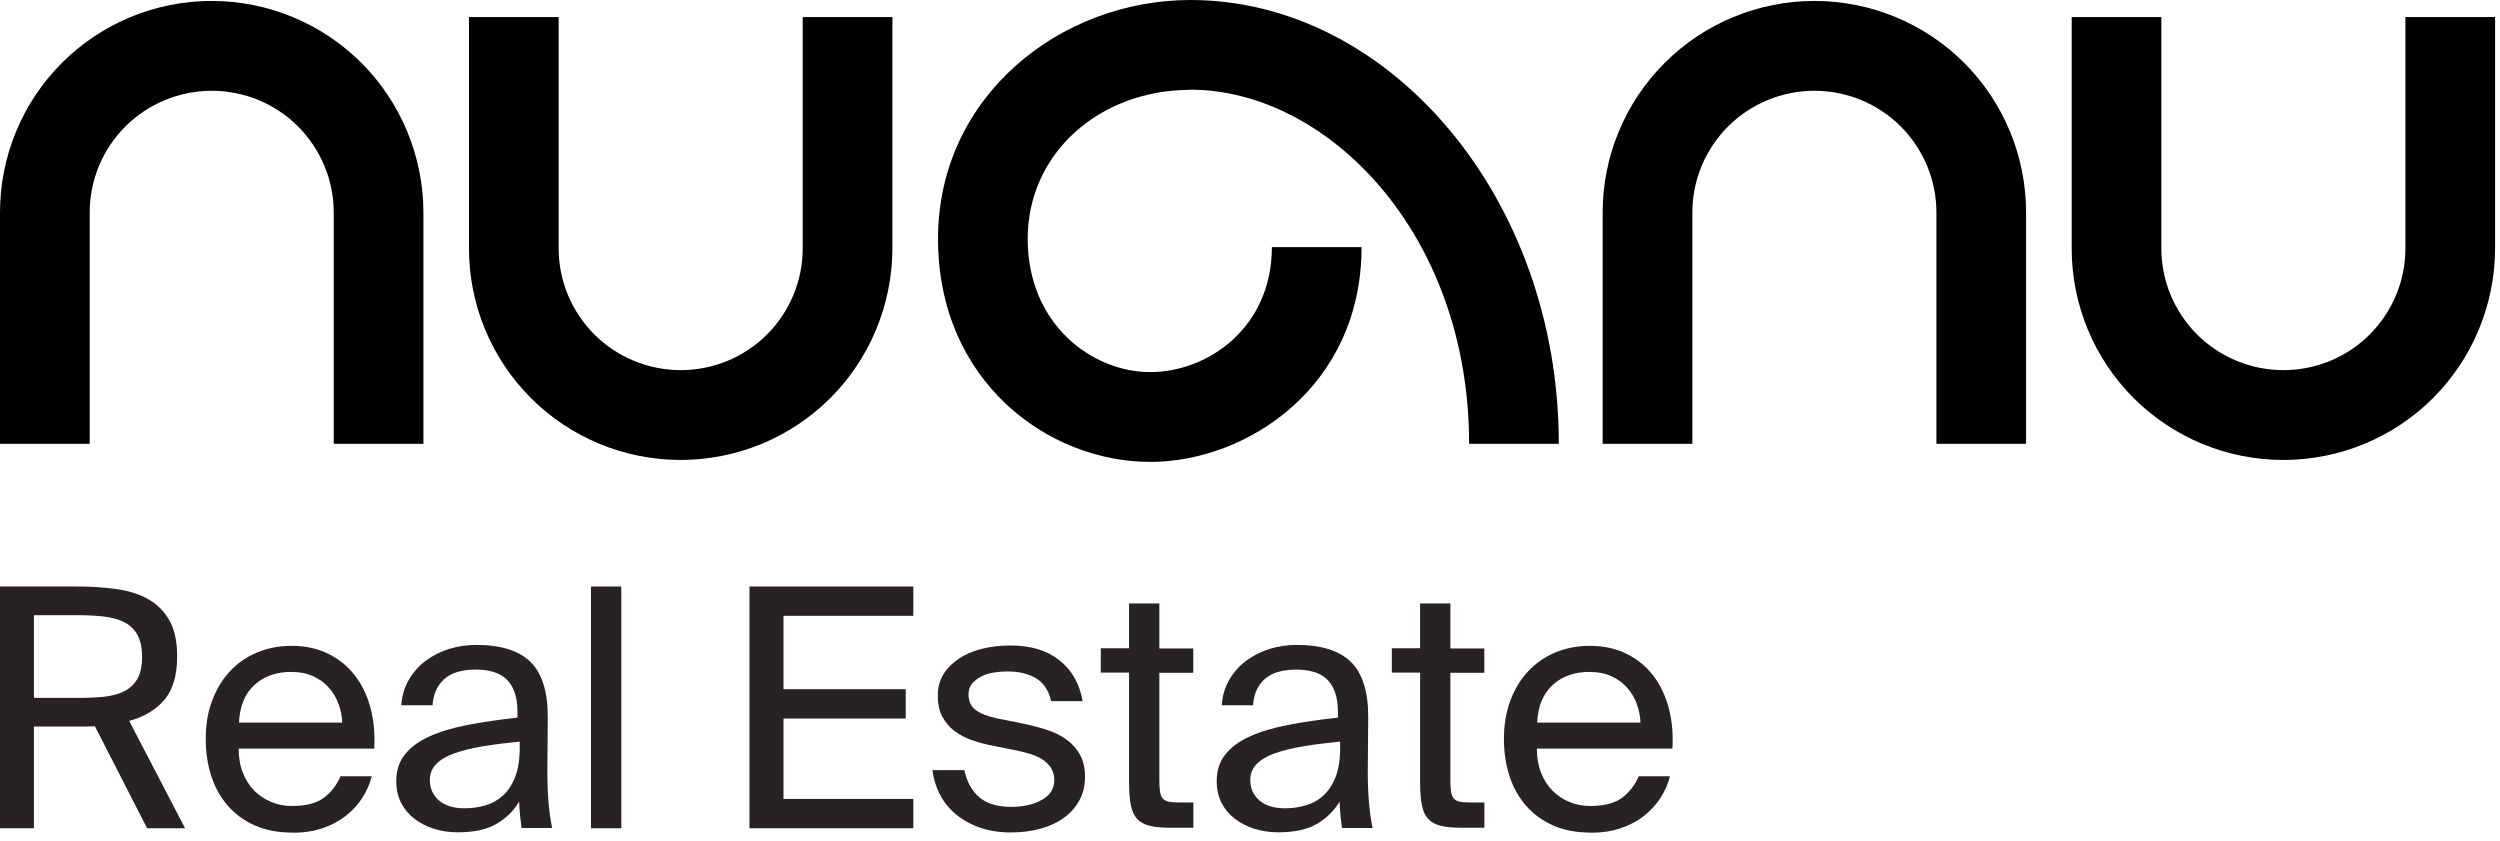
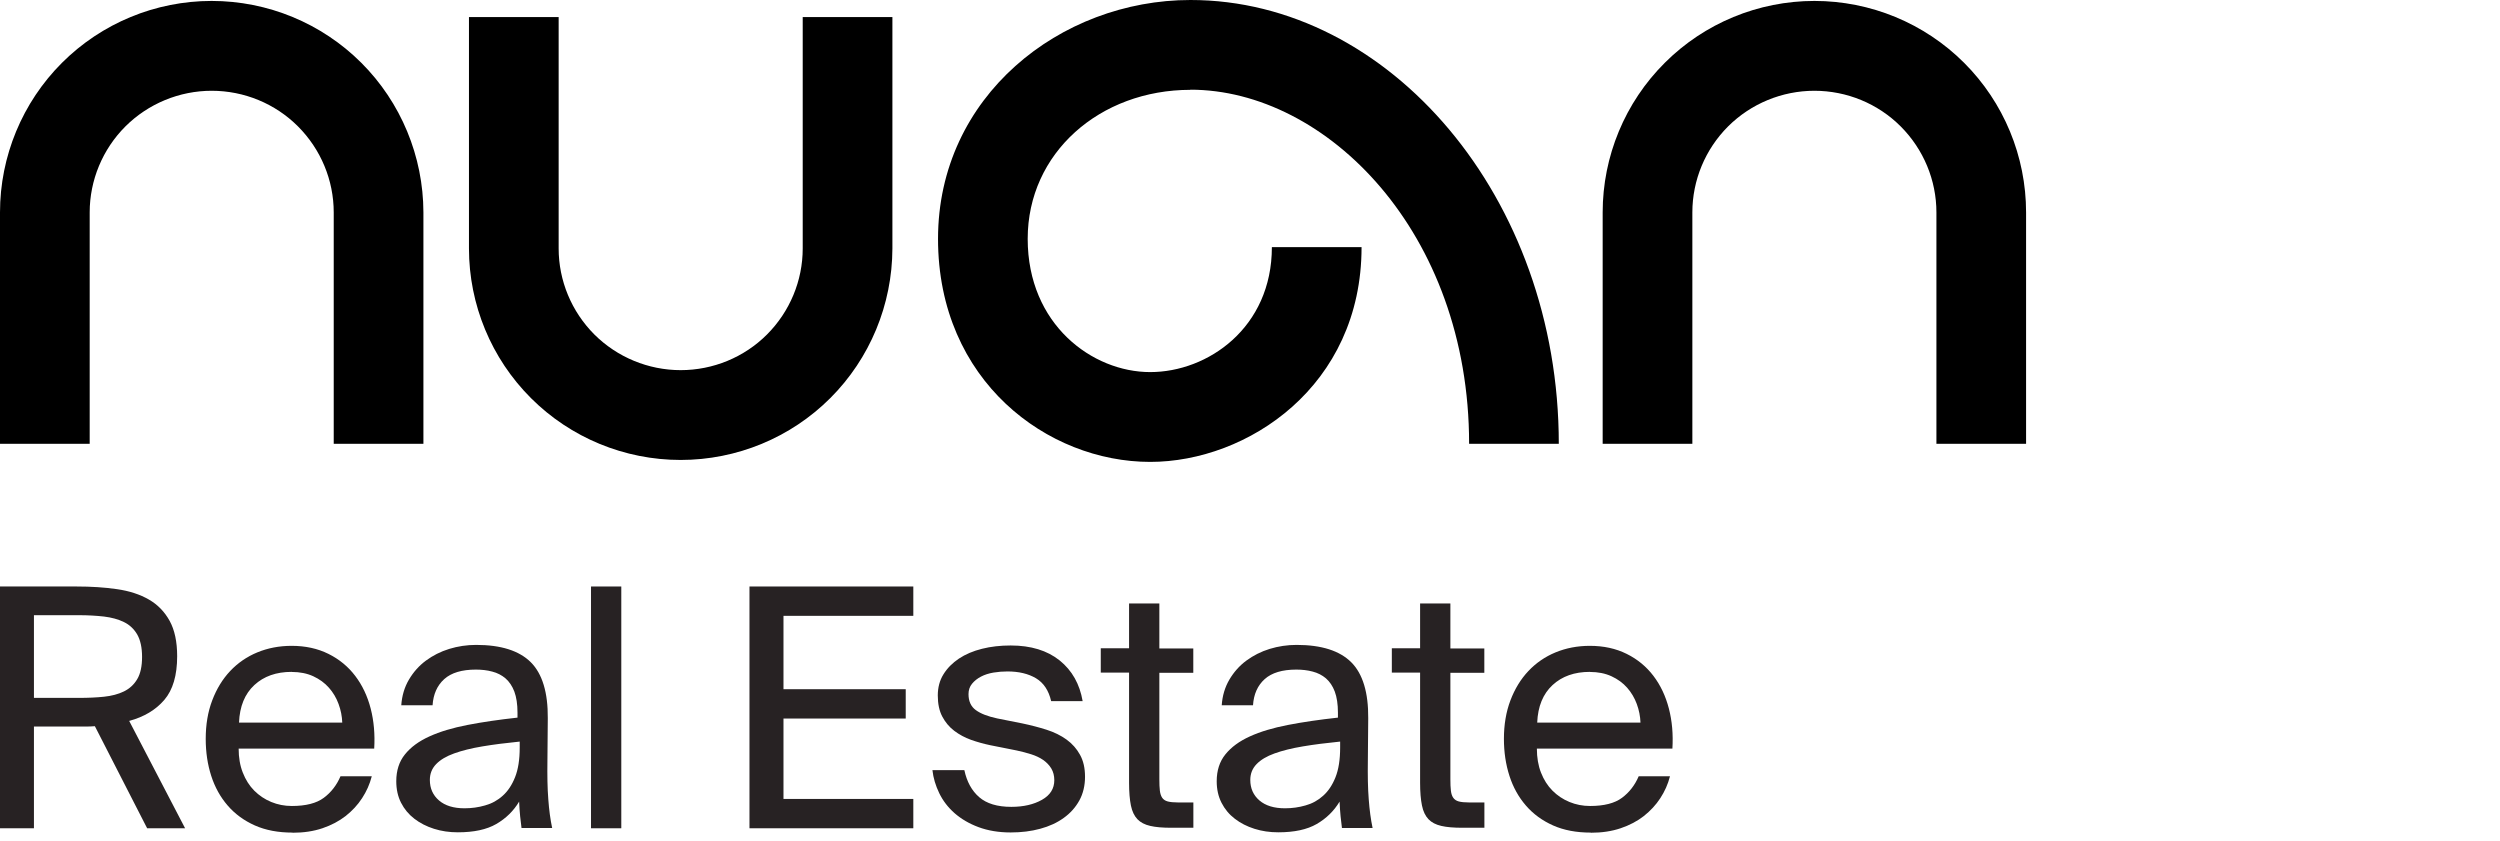
<svg xmlns="http://www.w3.org/2000/svg" width="104" height="35" viewBox="0 0 104 35" fill="none">
  <path d="M3.947 30.21C3.819 30.219 3.691 30.225 3.566 30.225H1.412V34.456H0V24.398H3.184C3.795 24.398 4.355 24.434 4.867 24.509C5.38 24.583 5.821 24.727 6.19 24.939C6.559 25.15 6.848 25.449 7.057 25.828C7.265 26.206 7.37 26.696 7.37 27.298C7.37 28.095 7.191 28.701 6.836 29.115C6.482 29.53 5.993 29.823 5.374 29.99L7.7 34.456H6.121L3.947 30.21ZM1.412 25.592V29.032H3.295C3.664 29.032 4.009 29.017 4.325 28.984C4.644 28.951 4.921 28.877 5.156 28.763C5.392 28.647 5.576 28.477 5.71 28.25C5.844 28.023 5.91 27.716 5.91 27.328C5.91 26.94 5.841 26.63 5.71 26.397C5.576 26.168 5.392 25.992 5.156 25.878C4.921 25.762 4.644 25.687 4.325 25.648C4.006 25.613 3.664 25.592 3.295 25.592H1.412Z" fill="#272223" />
  <path d="M12.174 34.636C11.572 34.636 11.051 34.538 10.601 34.338C10.154 34.138 9.776 33.864 9.472 33.511C9.168 33.16 8.939 32.748 8.787 32.276C8.635 31.805 8.558 31.292 8.558 30.737C8.558 30.146 8.647 29.612 8.829 29.135C9.01 28.657 9.258 28.252 9.576 27.914C9.895 27.577 10.27 27.318 10.705 27.139C11.14 26.96 11.614 26.867 12.132 26.867C12.704 26.867 13.213 26.978 13.663 27.201C14.11 27.422 14.482 27.729 14.777 28.117C15.072 28.505 15.287 28.959 15.421 29.478C15.555 29.997 15.602 30.552 15.567 31.143H9.928C9.928 31.513 9.984 31.847 10.101 32.142C10.217 32.438 10.375 32.688 10.577 32.891C10.78 33.094 11.015 33.252 11.283 33.362C11.551 33.473 11.837 33.529 12.141 33.529C12.722 33.529 13.166 33.416 13.47 33.189C13.774 32.963 14.006 32.664 14.164 32.294H15.466C15.382 32.62 15.248 32.921 15.063 33.204C14.879 33.488 14.649 33.732 14.378 33.947C14.104 34.159 13.785 34.329 13.416 34.454C13.047 34.58 12.63 34.642 12.168 34.642L12.174 34.636ZM12.132 27.95C11.495 27.95 10.976 28.132 10.58 28.499C10.184 28.866 9.97 29.385 9.943 30.06H14.238C14.229 29.8 14.179 29.543 14.086 29.29C13.994 29.036 13.86 28.809 13.684 28.61C13.508 28.41 13.291 28.252 13.032 28.132C12.773 28.013 12.472 27.953 12.132 27.953V27.95Z" fill="#272223" />
  <path d="M19.043 34.624C18.692 34.624 18.361 34.576 18.054 34.478C17.745 34.38 17.474 34.242 17.238 34.06C17.003 33.881 16.818 33.657 16.684 33.395C16.55 33.132 16.485 32.834 16.485 32.5C16.485 32.055 16.604 31.682 16.845 31.384C17.086 31.083 17.423 30.835 17.864 30.635C18.302 30.435 18.832 30.277 19.448 30.158C20.068 30.038 20.759 29.937 21.528 29.853V29.645C21.528 29.293 21.483 29.003 21.397 28.77C21.31 28.541 21.185 28.356 21.03 28.221C20.872 28.087 20.688 27.992 20.476 27.938C20.265 27.881 20.038 27.855 19.797 27.855C19.216 27.855 18.775 27.986 18.48 28.251C18.186 28.517 18.025 28.878 17.995 29.34H16.693C16.72 28.944 16.827 28.585 17.012 28.272C17.197 27.959 17.432 27.693 17.718 27.482C18.004 27.27 18.328 27.106 18.686 26.995C19.046 26.885 19.419 26.828 19.809 26.828C20.843 26.828 21.599 27.07 22.082 27.55C22.561 28.03 22.797 28.809 22.788 29.88L22.773 31.629C22.764 32.258 22.773 32.795 22.809 33.246C22.841 33.693 22.895 34.093 22.97 34.445H21.695C21.677 34.308 21.659 34.144 21.638 33.959C21.62 33.774 21.605 33.571 21.596 33.347C21.364 33.735 21.048 34.045 20.646 34.278C20.244 34.511 19.711 34.624 19.046 34.624H19.043ZM21.62 30.85C21.048 30.907 20.53 30.972 20.068 31.05C19.606 31.127 19.213 31.226 18.892 31.342C18.567 31.459 18.32 31.605 18.144 31.787C17.968 31.969 17.882 32.187 17.882 32.446C17.882 32.798 18.01 33.082 18.263 33.299C18.516 33.517 18.871 33.625 19.323 33.625C19.618 33.625 19.904 33.586 20.181 33.505C20.458 33.428 20.703 33.294 20.914 33.102C21.126 32.914 21.298 32.655 21.426 32.333C21.555 32.011 21.62 31.599 21.62 31.098V30.847V30.85Z" fill="#272223" />
  <path d="M25.846 34.456H24.586V24.398H25.846V34.456Z" fill="#272223" />
  <path d="M31.178 24.398H37.994V25.619H32.593V28.671H37.678V29.891H32.593V33.236H37.994V34.456H31.178V24.398Z" fill="#272223" />
  <path d="M43.728 29.167C43.626 28.722 43.415 28.406 43.096 28.215C42.777 28.027 42.384 27.932 41.911 27.932C41.717 27.932 41.523 27.947 41.33 27.979C41.136 28.012 40.963 28.066 40.811 28.146C40.66 28.224 40.534 28.325 40.436 28.445C40.338 28.564 40.29 28.707 40.29 28.874C40.29 29.17 40.391 29.393 40.594 29.54C40.797 29.689 41.091 29.802 41.482 29.886L42.533 30.095C42.885 30.169 43.218 30.256 43.537 30.357C43.856 30.459 44.133 30.596 44.368 30.766C44.603 30.936 44.791 31.148 44.928 31.398C45.068 31.649 45.137 31.953 45.137 32.314C45.137 32.675 45.059 33.013 44.901 33.299C44.743 33.585 44.529 33.827 44.249 34.027C43.972 34.227 43.647 34.376 43.272 34.477C42.9 34.579 42.489 34.63 42.045 34.63C41.547 34.63 41.1 34.555 40.707 34.409C40.314 34.263 39.983 34.066 39.709 33.827C39.435 33.585 39.224 33.308 39.072 32.995C38.92 32.681 38.825 32.362 38.789 32.037H40.117C40.219 32.517 40.424 32.893 40.734 33.162C41.044 33.43 41.488 33.565 42.072 33.565C42.581 33.565 43.004 33.466 43.346 33.272C43.689 33.078 43.859 32.807 43.859 32.455C43.859 32.27 43.817 32.109 43.734 31.968C43.65 31.831 43.537 31.712 43.394 31.613C43.251 31.515 43.084 31.437 42.897 31.378C42.706 31.318 42.506 31.264 42.295 31.22L41.187 30.999C40.919 30.942 40.657 30.87 40.397 30.778C40.138 30.685 39.906 30.56 39.697 30.402C39.489 30.244 39.325 30.047 39.2 29.811C39.075 29.576 39.012 29.283 39.012 28.931C39.012 28.597 39.09 28.305 39.248 28.051C39.405 27.797 39.62 27.579 39.891 27.398C40.162 27.218 40.484 27.081 40.853 26.989C41.222 26.896 41.619 26.852 42.045 26.852C42.885 26.852 43.564 27.06 44.082 27.475C44.6 27.893 44.916 28.457 45.038 29.167H43.722H43.728Z" fill="#272223" />
  <path d="M46.969 25.103H48.229V26.976H49.641V27.988H48.229V32.412C48.229 32.606 48.235 32.767 48.25 32.89C48.265 33.012 48.297 33.114 48.348 33.188C48.399 33.263 48.476 33.313 48.577 33.34C48.679 33.367 48.822 33.382 49.006 33.382H49.644V34.435H48.729C48.369 34.435 48.077 34.411 47.851 34.358C47.624 34.307 47.446 34.214 47.317 34.08C47.189 33.946 47.097 33.758 47.046 33.51C46.996 33.266 46.969 32.949 46.969 32.559V27.979H45.792V26.967H46.969V25.094V25.103Z" fill="#272223" />
  <path d="M53.174 34.624C52.822 34.624 52.492 34.576 52.185 34.478C51.875 34.38 51.604 34.242 51.369 34.06C51.133 33.881 50.949 33.657 50.815 33.395C50.681 33.132 50.615 32.834 50.615 32.5C50.615 32.055 50.734 31.682 50.975 31.384C51.217 31.083 51.553 30.835 51.994 30.635C52.432 30.435 52.962 30.277 53.579 30.158C54.199 30.038 54.89 29.937 55.658 29.853V29.645C55.658 29.293 55.613 29.003 55.527 28.77C55.441 28.541 55.316 28.356 55.161 28.221C55.003 28.087 54.818 27.992 54.607 27.938C54.395 27.881 54.169 27.855 53.927 27.855C53.346 27.855 52.906 27.986 52.611 28.251C52.316 28.517 52.155 28.878 52.125 29.34H50.824C50.85 28.944 50.958 28.585 51.142 28.272C51.327 27.959 51.562 27.693 51.848 27.482C52.134 27.27 52.459 27.106 52.816 26.995C53.177 26.885 53.549 26.828 53.939 26.828C54.973 26.828 55.73 27.07 56.212 27.55C56.692 28.03 56.927 28.809 56.918 29.88L56.903 31.629C56.894 32.258 56.903 32.795 56.939 33.246C56.972 33.693 57.025 34.093 57.1 34.445H55.825C55.807 34.308 55.789 34.144 55.768 33.959C55.75 33.774 55.736 33.571 55.727 33.347C55.494 33.735 55.178 34.045 54.776 34.278C54.374 34.511 53.841 34.624 53.177 34.624H53.174ZM55.75 30.85C55.178 30.907 54.66 30.972 54.199 31.05C53.737 31.127 53.344 31.226 53.022 31.342C52.697 31.459 52.45 31.605 52.274 31.787C52.098 31.969 52.012 32.187 52.012 32.446C52.012 32.798 52.14 33.082 52.393 33.299C52.647 33.517 53.001 33.625 53.454 33.625C53.749 33.625 54.035 33.586 54.312 33.505C54.589 33.428 54.833 33.294 55.044 33.102C55.256 32.914 55.429 32.655 55.557 32.333C55.685 32.011 55.75 31.599 55.75 31.098V30.847V30.85Z" fill="#272223" />
  <path d="M59.076 25.103H60.336V26.976H61.748V27.988H60.336V32.412C60.336 32.606 60.342 32.767 60.357 32.89C60.372 33.015 60.402 33.114 60.456 33.188C60.506 33.263 60.584 33.313 60.685 33.34C60.786 33.367 60.929 33.382 61.114 33.382H61.751V34.435H60.837C60.476 34.435 60.184 34.411 59.958 34.358C59.732 34.307 59.553 34.214 59.425 34.08C59.297 33.946 59.204 33.758 59.154 33.51C59.103 33.266 59.076 32.949 59.076 32.559V27.979H57.9V26.967H59.076V25.094V25.103Z" fill="#272223" />
  <path d="M66.18 34.636C65.578 34.636 65.056 34.538 64.607 34.338C64.16 34.138 63.782 33.864 63.478 33.511C63.174 33.16 62.944 32.748 62.793 32.276C62.641 31.805 62.563 31.292 62.563 30.737C62.563 30.146 62.653 29.612 62.834 29.135C63.016 28.657 63.263 28.252 63.582 27.914C63.901 27.577 64.276 27.318 64.711 27.139C65.146 26.96 65.62 26.867 66.138 26.867C66.71 26.867 67.219 26.978 67.669 27.201C68.116 27.422 68.488 27.729 68.783 28.117C69.078 28.505 69.292 28.959 69.426 29.478C69.56 29.997 69.608 30.552 69.572 31.143H63.934C63.934 31.513 63.99 31.847 64.106 32.142C64.222 32.438 64.38 32.688 64.583 32.891C64.785 33.094 65.021 33.252 65.289 33.362C65.557 33.473 65.843 33.529 66.147 33.529C66.728 33.529 67.171 33.416 67.475 33.189C67.779 32.963 68.011 32.664 68.169 32.294H69.471C69.388 32.62 69.254 32.921 69.069 33.204C68.884 33.488 68.655 33.732 68.384 33.947C68.113 34.159 67.791 34.329 67.422 34.454C67.052 34.58 66.638 34.642 66.177 34.642L66.18 34.636ZM66.138 27.95C65.5 27.95 64.982 28.132 64.586 28.499C64.19 28.866 63.975 29.385 63.948 30.06H68.244C68.235 29.8 68.184 29.543 68.092 29.29C67.999 29.036 67.865 28.809 67.69 28.61C67.514 28.41 67.297 28.252 67.037 28.132C66.778 28.013 66.477 27.953 66.138 27.953V27.95Z" fill="#272223" />
  <path fill-rule="evenodd" clip-rule="evenodd" d="M8.81 3.776C7.462 3.776 6.167 4.313 5.217 5.259C4.267 6.21 3.731 7.497 3.731 8.836V18.463H0V8.836C0 6.503 0.929 4.26 2.579 2.612C4.23 0.964 6.469 0.039 8.804 0.039C11.139 0.039 13.379 0.964 15.03 2.612C16.68 4.26 17.609 6.503 17.614 8.836V18.463H13.883V8.836C13.883 7.497 13.347 6.21 12.397 5.259C11.447 4.307 10.152 3.776 8.804 3.776H8.81Z" fill="black" />
  <path fill-rule="evenodd" clip-rule="evenodd" d="M28.319 15.398C26.971 15.398 25.676 14.861 24.726 13.915C23.776 12.963 23.24 11.677 23.24 10.337V0.711H19.509V10.337C19.509 12.671 20.438 14.914 22.089 16.562C23.739 18.21 25.979 19.134 28.314 19.134C30.649 19.134 32.889 18.21 34.539 16.562C36.19 14.914 37.118 12.671 37.124 10.337V0.711H33.393V10.337C33.393 11.677 32.857 12.963 31.907 13.915C30.957 14.866 29.662 15.398 28.314 15.398H28.319Z" fill="black" />
-   <path fill-rule="evenodd" clip-rule="evenodd" d="M94.991 15.398C93.643 15.398 92.348 14.861 91.398 13.915C90.448 12.963 89.912 11.677 89.912 10.337V0.711H86.182V10.337C86.182 12.671 87.11 14.914 88.761 16.562C90.411 18.21 92.651 19.134 94.986 19.134C97.321 19.134 99.561 18.21 101.211 16.562C102.862 14.914 103.79 12.671 103.796 10.337V0.711H100.065V10.337C100.065 11.677 99.529 12.963 98.579 13.915C97.629 14.866 96.334 15.398 94.986 15.398H94.991Z" fill="black" />
  <path fill-rule="evenodd" clip-rule="evenodd" d="M75.481 3.776C74.133 3.776 72.838 4.313 71.888 5.259C70.938 6.21 70.402 7.497 70.402 8.836V18.463H66.671V8.836C66.671 6.503 67.6 4.26 69.256 2.612C70.906 0.964 73.146 0.039 75.481 0.039C77.816 0.039 80.056 0.964 81.706 2.612C83.357 4.26 84.285 6.503 84.285 8.836V18.463H80.555V8.836C80.555 7.497 80.019 6.21 79.069 5.259C78.119 4.307 76.824 3.776 75.476 3.776H75.481Z" fill="black" />
  <path fill-rule="evenodd" clip-rule="evenodd" d="M49.524 3.737C45.751 3.737 42.752 6.363 42.752 9.935C42.752 13.507 45.448 15.479 47.847 15.479C50.246 15.479 52.91 13.634 52.91 10.28H56.641C56.641 16.079 51.88 19.215 47.847 19.215C43.596 19.215 39.022 15.861 39.022 9.935C39.022 4.008 44.106 0 49.524 0C57.792 0 64.846 8.212 64.846 18.461H61.115C61.115 9.658 55.171 3.731 49.519 3.731L49.524 3.737Z" fill="black" />
</svg>